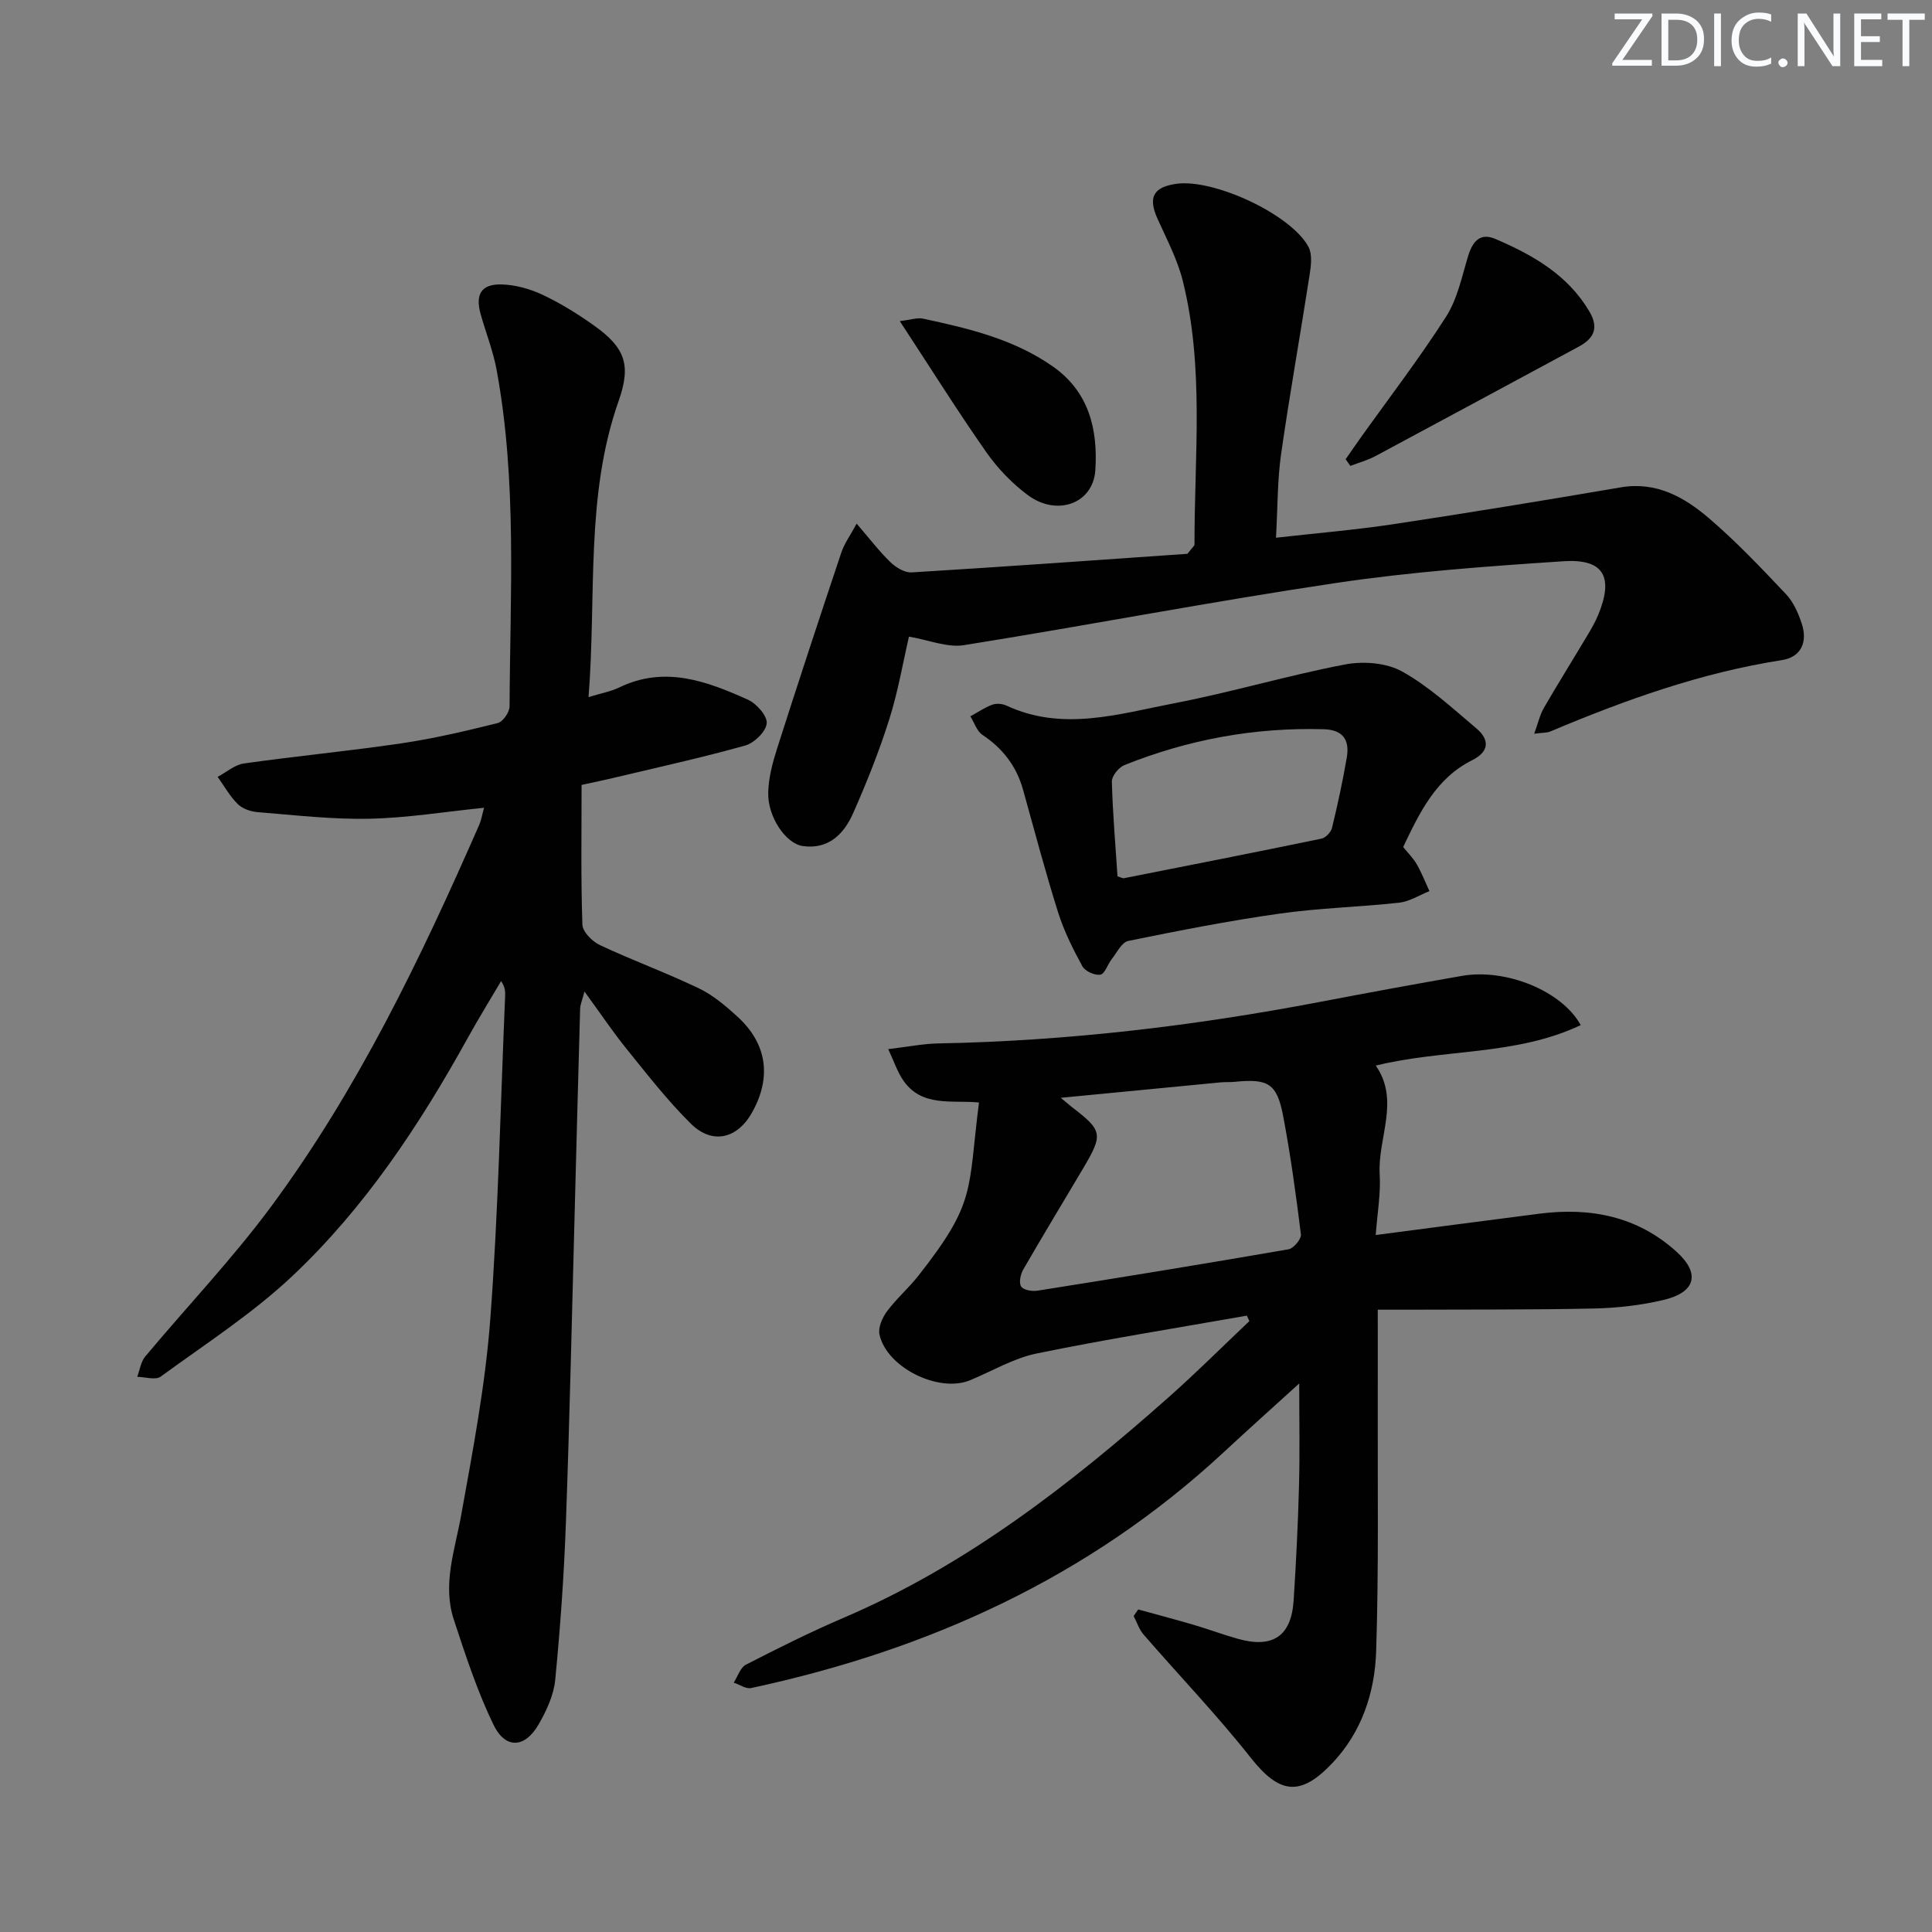
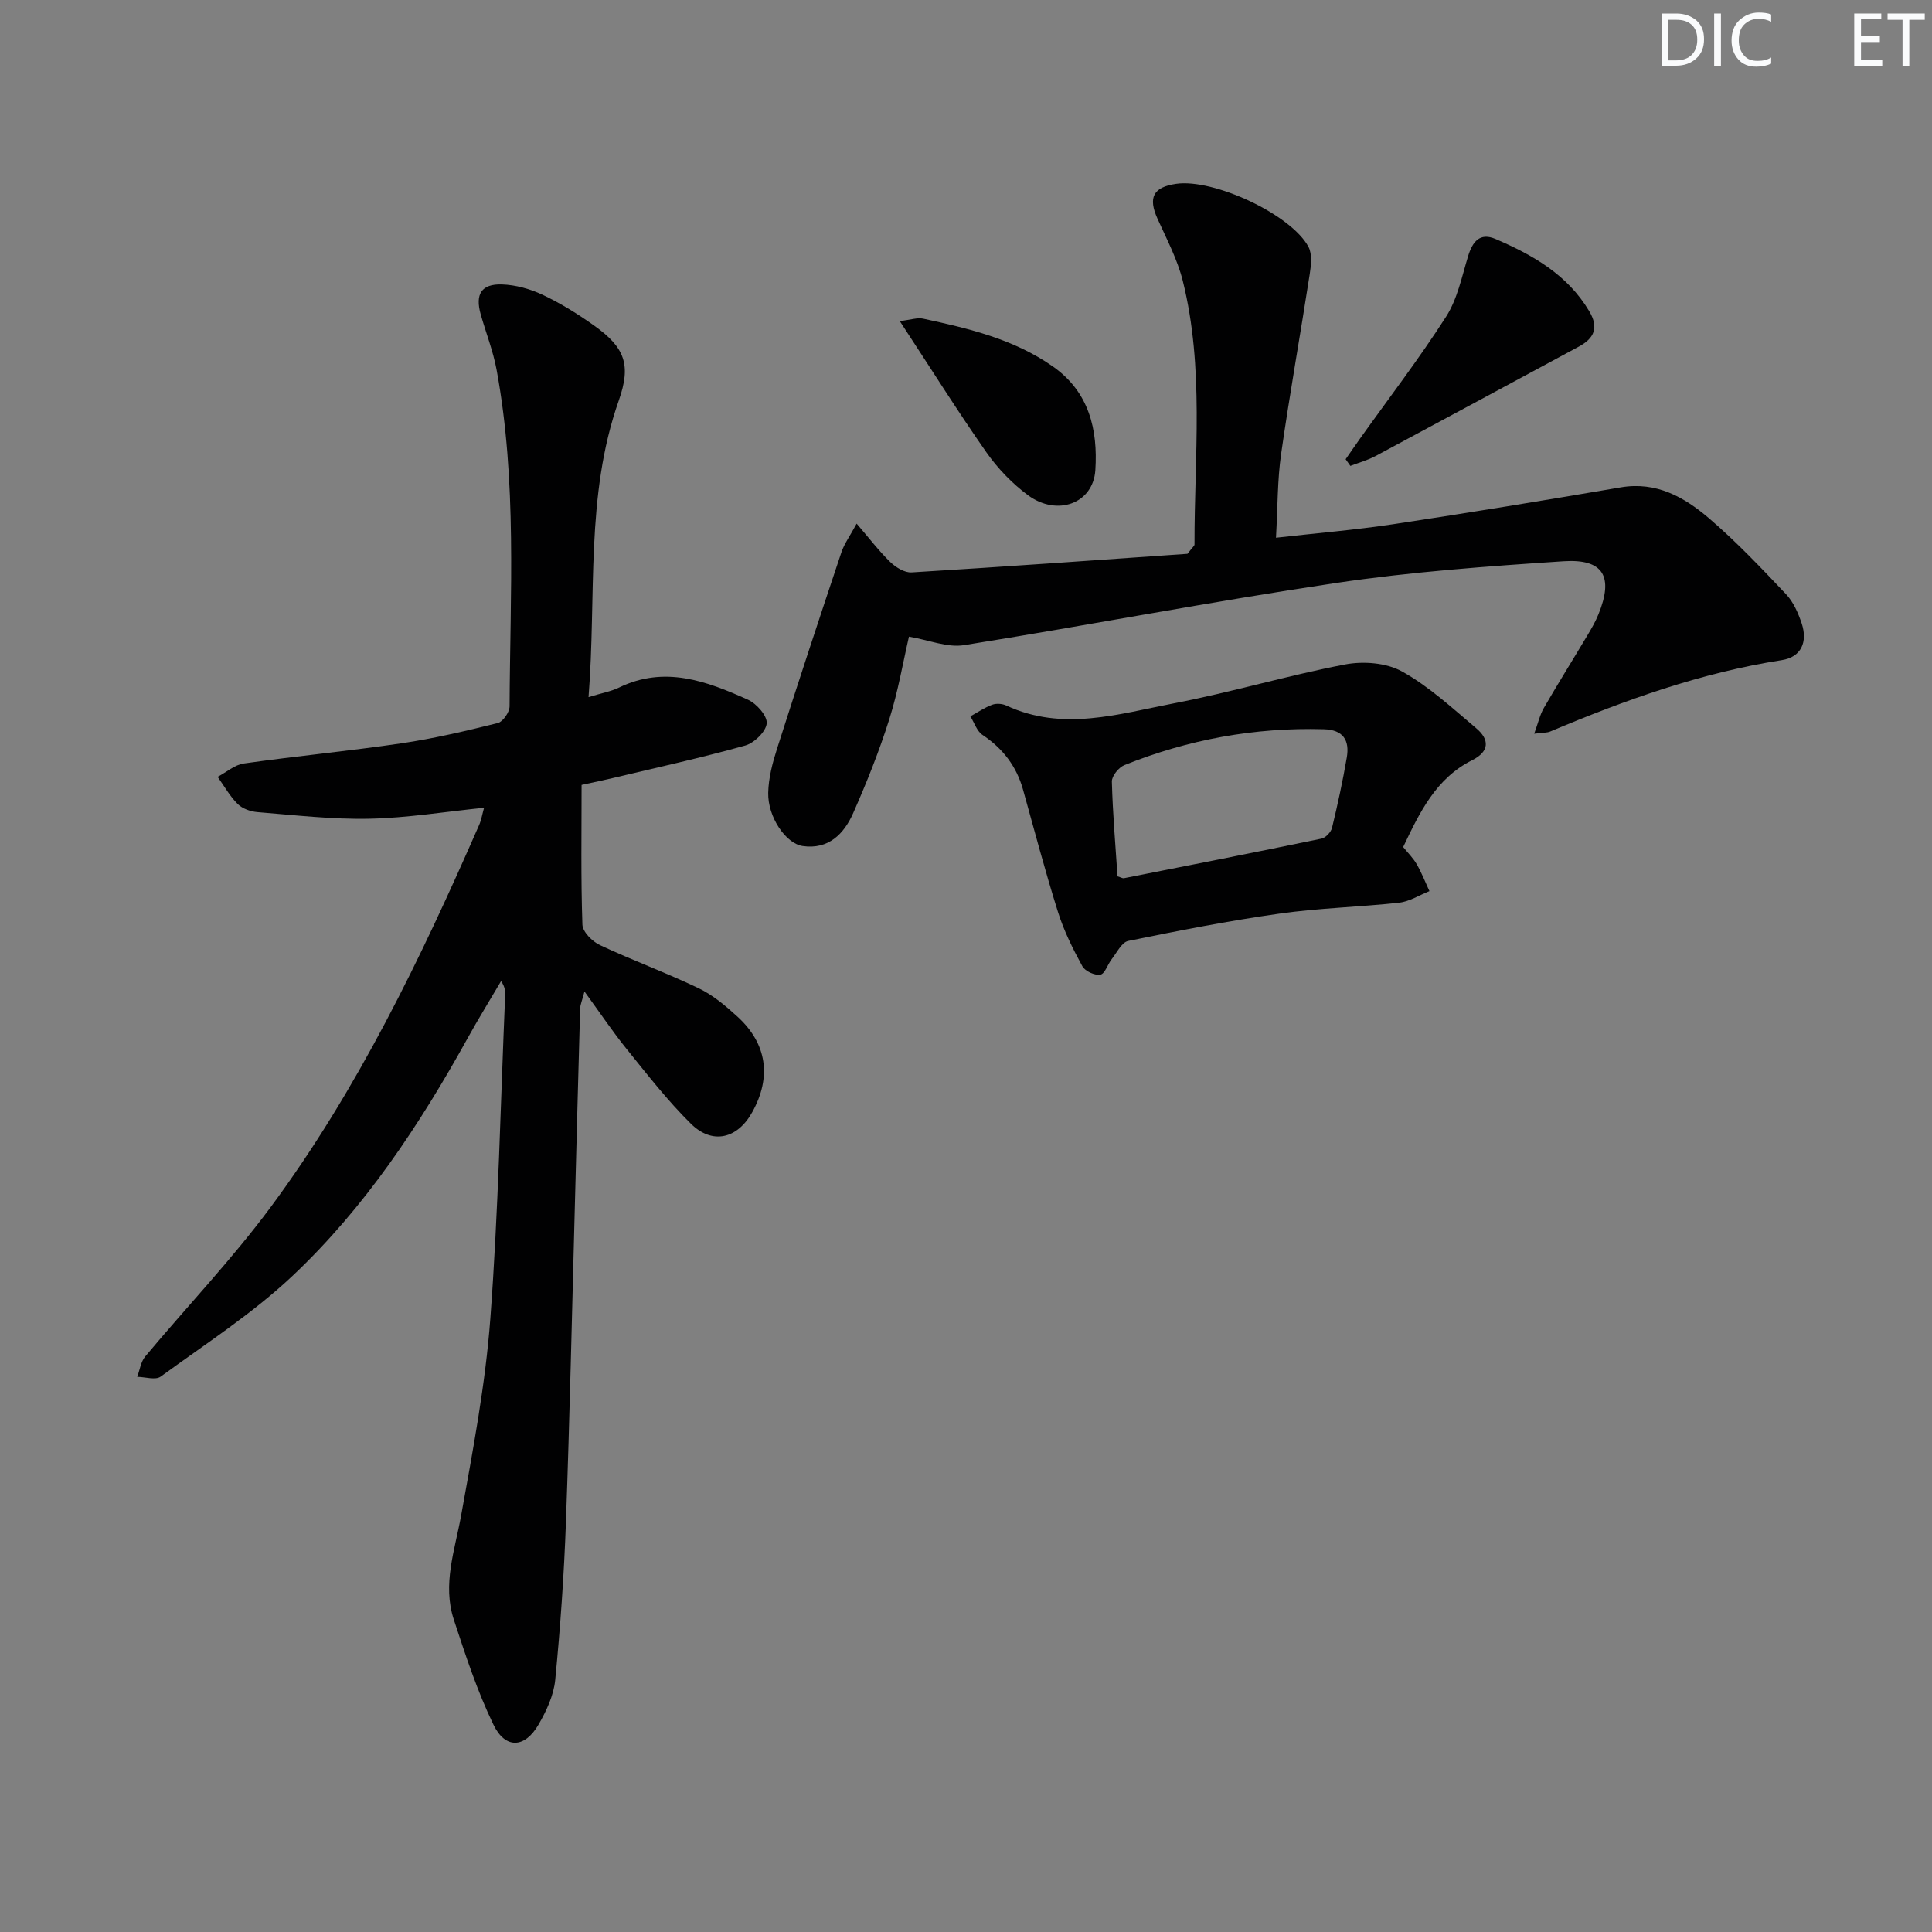
<svg xmlns="http://www.w3.org/2000/svg" enable-background="new 0 0 400 400" viewBox="0 0 400 400">
  <rect x="0" y="0" width="400" height="400" fill="#808080" stroke="none" />
  <g fill="#fafbfc">
-     <path d="m342.2 3.2-6.3 9.2h6.1v1.2h-8.2v-.5l6.2-9.1h-5.7v-1.2h7.8v.4z" />
    <path d="m344 13.7v-10.9h3.1c1.6 0 3 .5 4.1 1.4 1.1 1 1.6 2.2 1.6 3.9s-.5 3-1.6 4-2.5 1.5-4.2 1.5h-3zm1.4-9.6v8.4h1.6c1.4 0 2.5-.4 3.2-1.1.8-.8 1.2-1.8 1.2-3.2s-.4-2.4-1.2-3.1-1.8-1-3.1-1z" />
    <path d="m356.3 2.8v10.9h-1.4v-10.9z" />
    <path d="m366.6 13.2c-.8.4-1.8.6-3 .6-1.6 0-2.8-.5-3.7-1.5s-1.4-2.3-1.4-3.9c0-1.7.5-3.2 1.6-4.2s2.4-1.6 4-1.6c1 0 1.9.1 2.6.4v1.5c-.8-.4-1.6-.6-2.6-.6-1.2 0-2.2.4-3 1.2s-1.1 1.9-1.1 3.3c0 1.3.4 2.3 1.1 3.1s1.6 1.1 2.8 1.1c1.1 0 2-.2 2.8-.7v1.3z" />
-     <path d="m368.2 13c0-.3.1-.5.3-.6.2-.2.4-.3.6-.3.3 0 .5.1.7.3s.3.4.3.6-.1.5-.3.6c-.2.2-.4.3-.7.3s-.5-.1-.6-.3c-.2-.2-.3-.4-.3-.6z" />
-     <path d="m381.1 13.7h-1.7l-5.5-8.4c-.2-.2-.3-.5-.4-.7 0 .2.1.8.1 1.5v7.6h-1.4v-10.9h1.8l5.3 8.3c.3.4.4.6.4.8 0-.3-.1-.8-.1-1.6v-7.5h1.4v10.9z" />
    <path d="m389.7 13.7h-5.8v-10.9h5.6v1.2h-4.2v3.5h3.9v1.2h-3.9v3.7h4.4z" />
    <path d="m398.4 4.1h-3.1v9.6h-1.4v-9.6h-3.1v-1.3h7.7v1.3z" />
  </g>
-   <path d="m258.15 272.39c-14.51 2.56-29.07 4.87-43.5 7.83-4.78.98-9.21 3.64-13.8 5.54-6.45 2.69-17.25-2.59-18.76-9.45-.32-1.44.58-3.5 1.55-4.81 1.97-2.65 4.54-4.86 6.58-7.47 11.99-15.29 10.11-17.39 12.47-35.77-5.57-.55-12.01 1.08-15.83-4.8-1.1-1.69-1.76-3.66-2.96-6.25 4.14-.49 7.22-1.12 10.32-1.18 26.64-.49 52.99-3.62 79.14-8.61 9.77-1.87 19.56-3.67 29.36-5.38 8.99-1.57 20.63 3.06 24.55 10.2-13.43 6.37-28.29 4.89-42.43 8.38 5.07 7.28.36 14.97.81 22.54.24 3.92-.48 7.9-.82 12.54 11.71-1.53 22.8-3 33.9-4.42 10.54-1.35 20.25.53 28.35 7.85 5.01 4.52 4.04 8.44-2.7 10.02-4.64 1.09-9.5 1.65-14.27 1.76-12.99.28-25.98.19-38.98.25-1.79.01-3.57 0-5.88 0 0 6.81.02 13.09 0 19.36-.05 17.12.22 34.24-.33 51.34-.28 8.54-2.95 16.7-9.08 23.18-6.68 7.06-11 6.33-16.9-1.13-6.97-8.83-14.8-16.98-22.17-25.49-.93-1.07-1.39-2.55-2.06-3.84.31-.45.63-.91.94-1.36 3.89 1.07 7.8 2.1 11.67 3.24 3.02.89 5.97 2 9.01 2.85 7.19 2.01 11.02-.57 11.5-7.92.52-7.96.91-15.94 1.12-23.92.18-6.89.04-13.79.04-21.04-5.26 4.78-10.53 9.5-15.71 14.31-27.83 25.8-61.01 40.87-97.76 48.75-1.08.23-2.4-.72-3.61-1.12.83-1.27 1.36-3.12 2.53-3.72 6.65-3.41 13.34-6.76 20.21-9.7 25.45-10.89 46.93-27.6 67.41-45.76 5.69-5.05 11.08-10.44 16.61-15.67-.18-.37-.35-.75-.52-1.13zm-38.54-45.1c1.41 1.16 1.85 1.55 2.31 1.91 6.35 4.87 6.51 5.63 2.38 12.62-4.14 7-8.37 13.95-12.43 20.99-.58 1-.96 2.75-.46 3.54.46.74 2.28 1.05 3.4.87 17.35-2.75 34.68-5.57 51.98-8.57 1.04-.18 2.67-2.14 2.55-3.09-1.02-8.21-2.14-16.43-3.69-24.56-1.28-6.7-3.11-7.71-10.02-7.02-.99.1-2 .02-2.99.12-10.66 1.02-21.31 2.05-33.03 3.19z" fill="#010102" />
  <path d="m121.85 144.33c2.62-.81 4.6-1.15 6.34-1.99 9.41-4.57 18.13-1.32 26.65 2.52 1.79.8 4.05 3.36 3.9 4.91-.16 1.71-2.59 4.07-4.47 4.59-9.08 2.54-18.31 4.56-27.49 6.75-1.75.42-3.51.77-6.37 1.4 0 9.69-.16 19.32.17 28.93.05 1.49 2.05 3.5 3.64 4.24 6.74 3.16 13.77 5.73 20.48 8.95 2.94 1.41 5.57 3.65 8.01 5.88 6.1 5.59 7.06 12.49 3.04 19.74-3.05 5.52-8.25 6.81-12.71 2.4-4.82-4.76-9.01-10.16-13.28-15.44-2.9-3.59-5.48-7.44-8.75-11.93-.48 1.85-.87 2.69-.9 3.55-.4 13.81-.74 27.61-1.11 41.42-.58 21.61-1.05 43.23-1.83 64.84-.39 10.92-1.16 21.84-2.22 32.72-.31 3.18-1.82 6.42-3.46 9.25-2.83 4.89-6.86 5.11-9.32.03-3.36-6.95-5.79-14.39-8.21-21.76-2.4-7.3.21-14.36 1.51-21.56 2.44-13.53 5.03-27.12 6.05-40.8 1.66-22.21 2.11-44.5 3.06-66.76.04-.93.01-1.86-.84-3.08-2.31 3.93-4.71 7.81-6.91 11.79-9.96 17.99-21.28 35.11-36.27 49.24-8.29 7.81-18.04 14.1-27.29 20.85-1.07.78-3.21.07-4.86.05.53-1.41.74-3.11 1.65-4.2 8.63-10.33 17.97-20.13 25.97-30.92 18.02-24.33 31.06-51.49 43.16-79.11.46-1.04.64-2.2 1.03-3.59-8.1.82-15.92 2.11-23.76 2.27-7.71.16-15.45-.75-23.16-1.37-1.42-.11-3.11-.71-4.09-1.68-1.63-1.62-2.79-3.72-4.15-5.62 1.81-.96 3.53-2.5 5.43-2.77 10.85-1.54 21.77-2.57 32.61-4.17 6.72-.99 13.36-2.56 19.96-4.2 1.07-.27 2.43-2.25 2.44-3.45.11-23.28 1.58-46.62-2.69-69.71-.72-3.89-2.21-7.64-3.29-11.47-1.17-4.14.13-6.31 4.38-6.18 2.86.09 5.88.93 8.49 2.17 3.73 1.77 7.3 3.98 10.67 6.39 6.37 4.55 7.63 8.12 5.05 15.48-6.98 19.77-4.59 40.38-6.26 61.4z" fill="#010102" />
  <path d="m188.19 131.81c-1.22 5.26-2.24 11.29-4.06 17.07-2.09 6.62-4.68 13.11-7.49 19.47-1.9 4.31-5.12 7.59-10.46 6.81-3.51-.52-7.23-6.03-7.13-11 .06-3.08.89-6.22 1.84-9.19 4.33-13.57 8.79-27.1 13.31-40.61.6-1.8 1.79-3.41 3.16-5.95 2.65 3.08 4.63 5.69 6.95 7.94 1.14 1.11 2.98 2.25 4.43 2.16 19.36-1.18 38.72-2.57 57.11-3.85 1.09-1.41 1.46-1.67 1.46-1.92-.04-18.24 2.06-36.6-2.43-54.6-1.11-4.44-3.33-8.63-5.23-12.85-1.98-4.39-.91-6.54 3.86-7.23 7.74-1.12 23.79 6.32 27.39 13.04.8 1.5.56 3.78.27 5.62-1.92 12.43-4.15 24.82-5.93 37.27-.77 5.38-.7 10.89-1.06 17.34 8.33-.94 16.35-1.61 24.28-2.8 15.73-2.37 31.44-4.96 47.12-7.63 7.34-1.25 13.12 2.02 18.21 6.37 5.68 4.85 10.85 10.32 15.99 15.75 1.53 1.62 2.53 3.92 3.25 6.08 1.25 3.78-.08 6.94-4.11 7.57-16.72 2.6-32.46 8.25-47.96 14.78-.68.29-1.51.22-3.32.46.82-2.25 1.18-3.92 1.99-5.32 2.91-5.03 6-9.97 8.98-14.97.85-1.42 1.7-2.88 2.32-4.41 3.19-7.81 1.08-11.56-7.23-11.01-15.73 1.04-31.51 2.18-47.09 4.5-25.74 3.83-51.32 8.77-77.02 12.87-3.47.56-7.3-1.07-11.4-1.76z" fill="#010102" />
  <path d="m290.51 175.37c.99 1.22 2.08 2.29 2.81 3.56 1.02 1.78 1.77 3.71 2.63 5.57-2.09.83-4.12 2.15-6.27 2.39-8.25.91-16.59 1.1-24.79 2.27-10.49 1.48-20.91 3.53-31.3 5.65-1.34.27-2.35 2.41-3.42 3.77-.85 1.08-1.41 3.04-2.35 3.21-1.14.21-3.17-.71-3.73-1.74-1.96-3.59-3.82-7.32-5.04-11.21-2.64-8.38-4.88-16.88-7.24-25.34-1.36-4.87-4.19-8.54-8.4-11.35-1.17-.78-1.69-2.54-2.51-3.84 1.5-.82 2.93-1.81 4.52-2.4.85-.32 2.1-.23 2.94.17 11.66 5.43 23.26 1.73 34.72-.47 11.87-2.28 23.51-5.77 35.39-8.04 3.77-.72 8.56-.36 11.81 1.45 5.58 3.1 10.42 7.6 15.37 11.77 2.73 2.3 2.78 4.77-.83 6.59-7.53 3.75-10.9 10.83-14.31 17.99zm-59.14 6.07c.71.21 1.05.44 1.34.38 13.64-2.69 27.28-5.37 40.89-8.19.87-.18 1.96-1.34 2.18-2.23 1.17-4.82 2.22-9.68 3.06-14.58.6-3.54-.72-5.73-4.76-5.84-14.3-.41-28.06 2.12-41.29 7.43-1.17.47-2.61 2.25-2.59 3.39.17 6.61.75 13.2 1.17 19.64z" fill="#010102" />
  <path d="m278.6 95.08c1.01-1.44 2-2.9 3.02-4.33 5.97-8.37 12.24-16.54 17.78-25.19 2.33-3.64 3.25-8.24 4.54-12.48.92-3.04 2.43-5 5.69-3.6 7.71 3.31 14.9 7.38 19.4 14.95 2.01 3.37 1.08 5.59-2.15 7.33-14.03 7.55-28.04 15.14-42.09 22.66-1.63.87-3.47 1.37-5.21 2.04-.32-.47-.65-.92-.98-1.38z" fill="#010102" />
  <path d="m186.29 66.48c2.35-.28 3.66-.76 4.81-.51 9.41 2.02 18.75 4.22 26.85 9.88 7.57 5.29 9.36 13.13 8.83 21.47-.44 6.94-7.91 9.67-13.96 5.2-3.28-2.43-6.27-5.55-8.62-8.9-5.98-8.55-11.52-17.4-17.91-27.14z" fill="#010102" />
</svg>